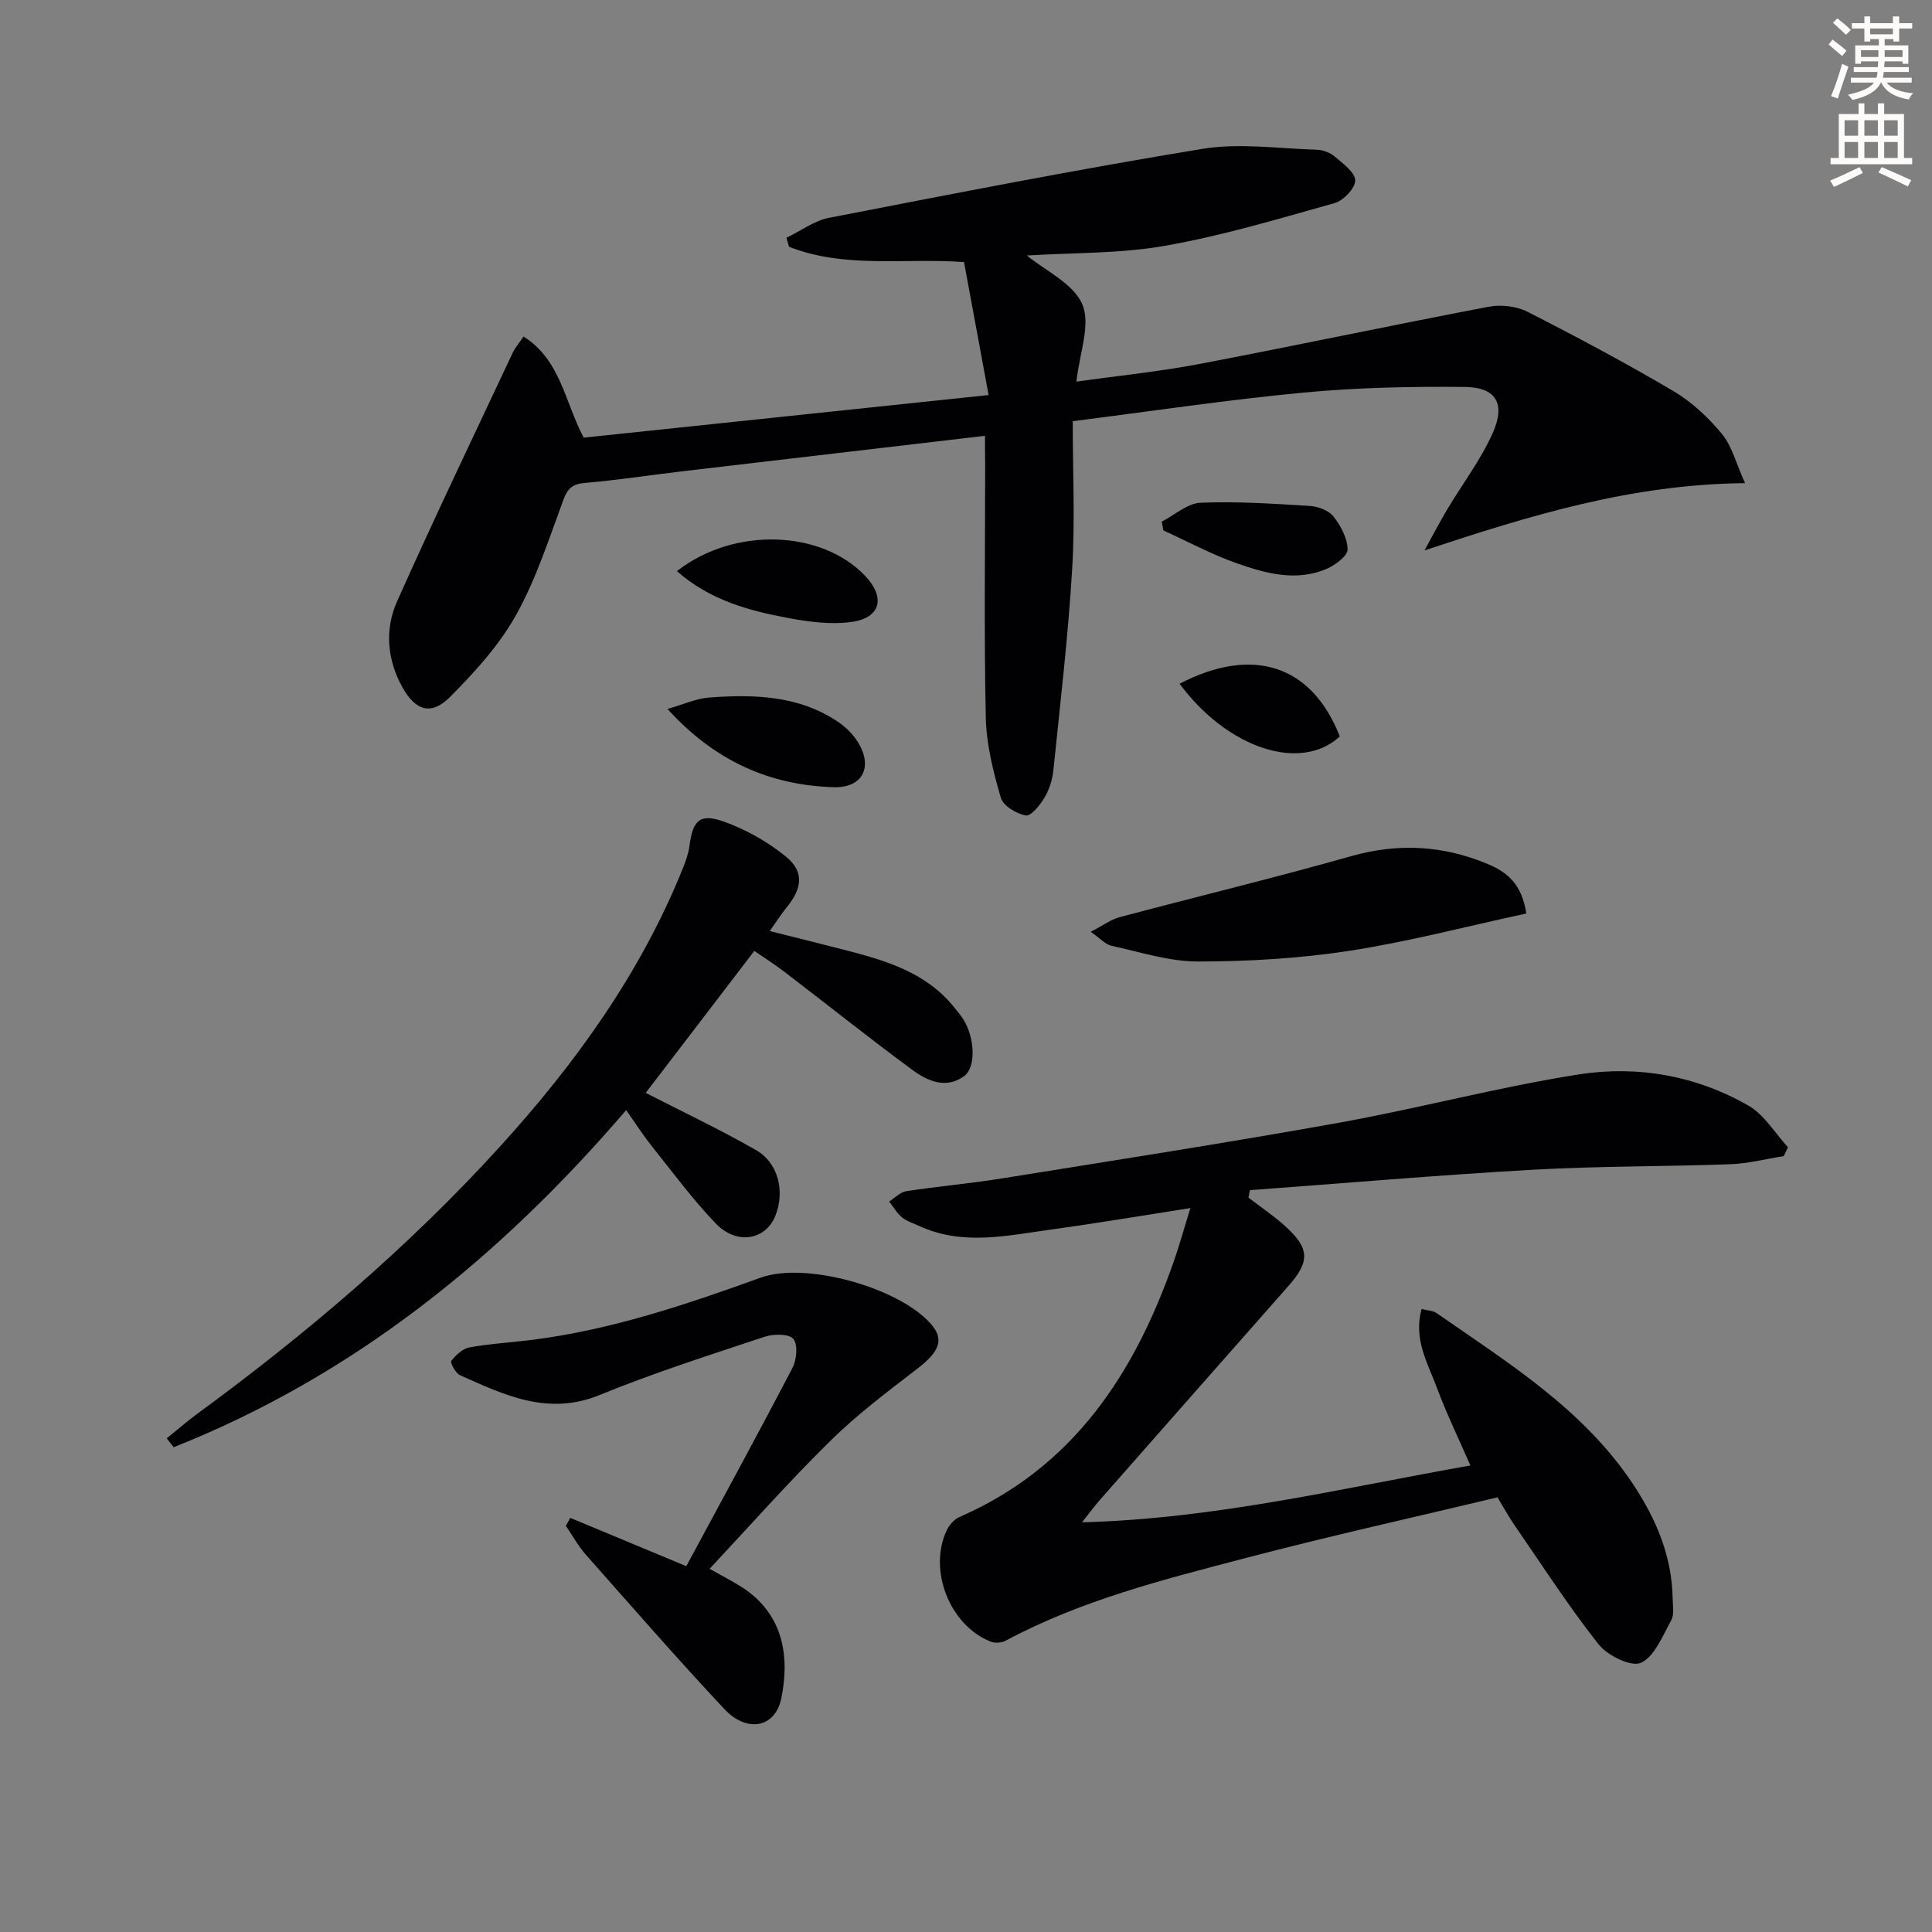
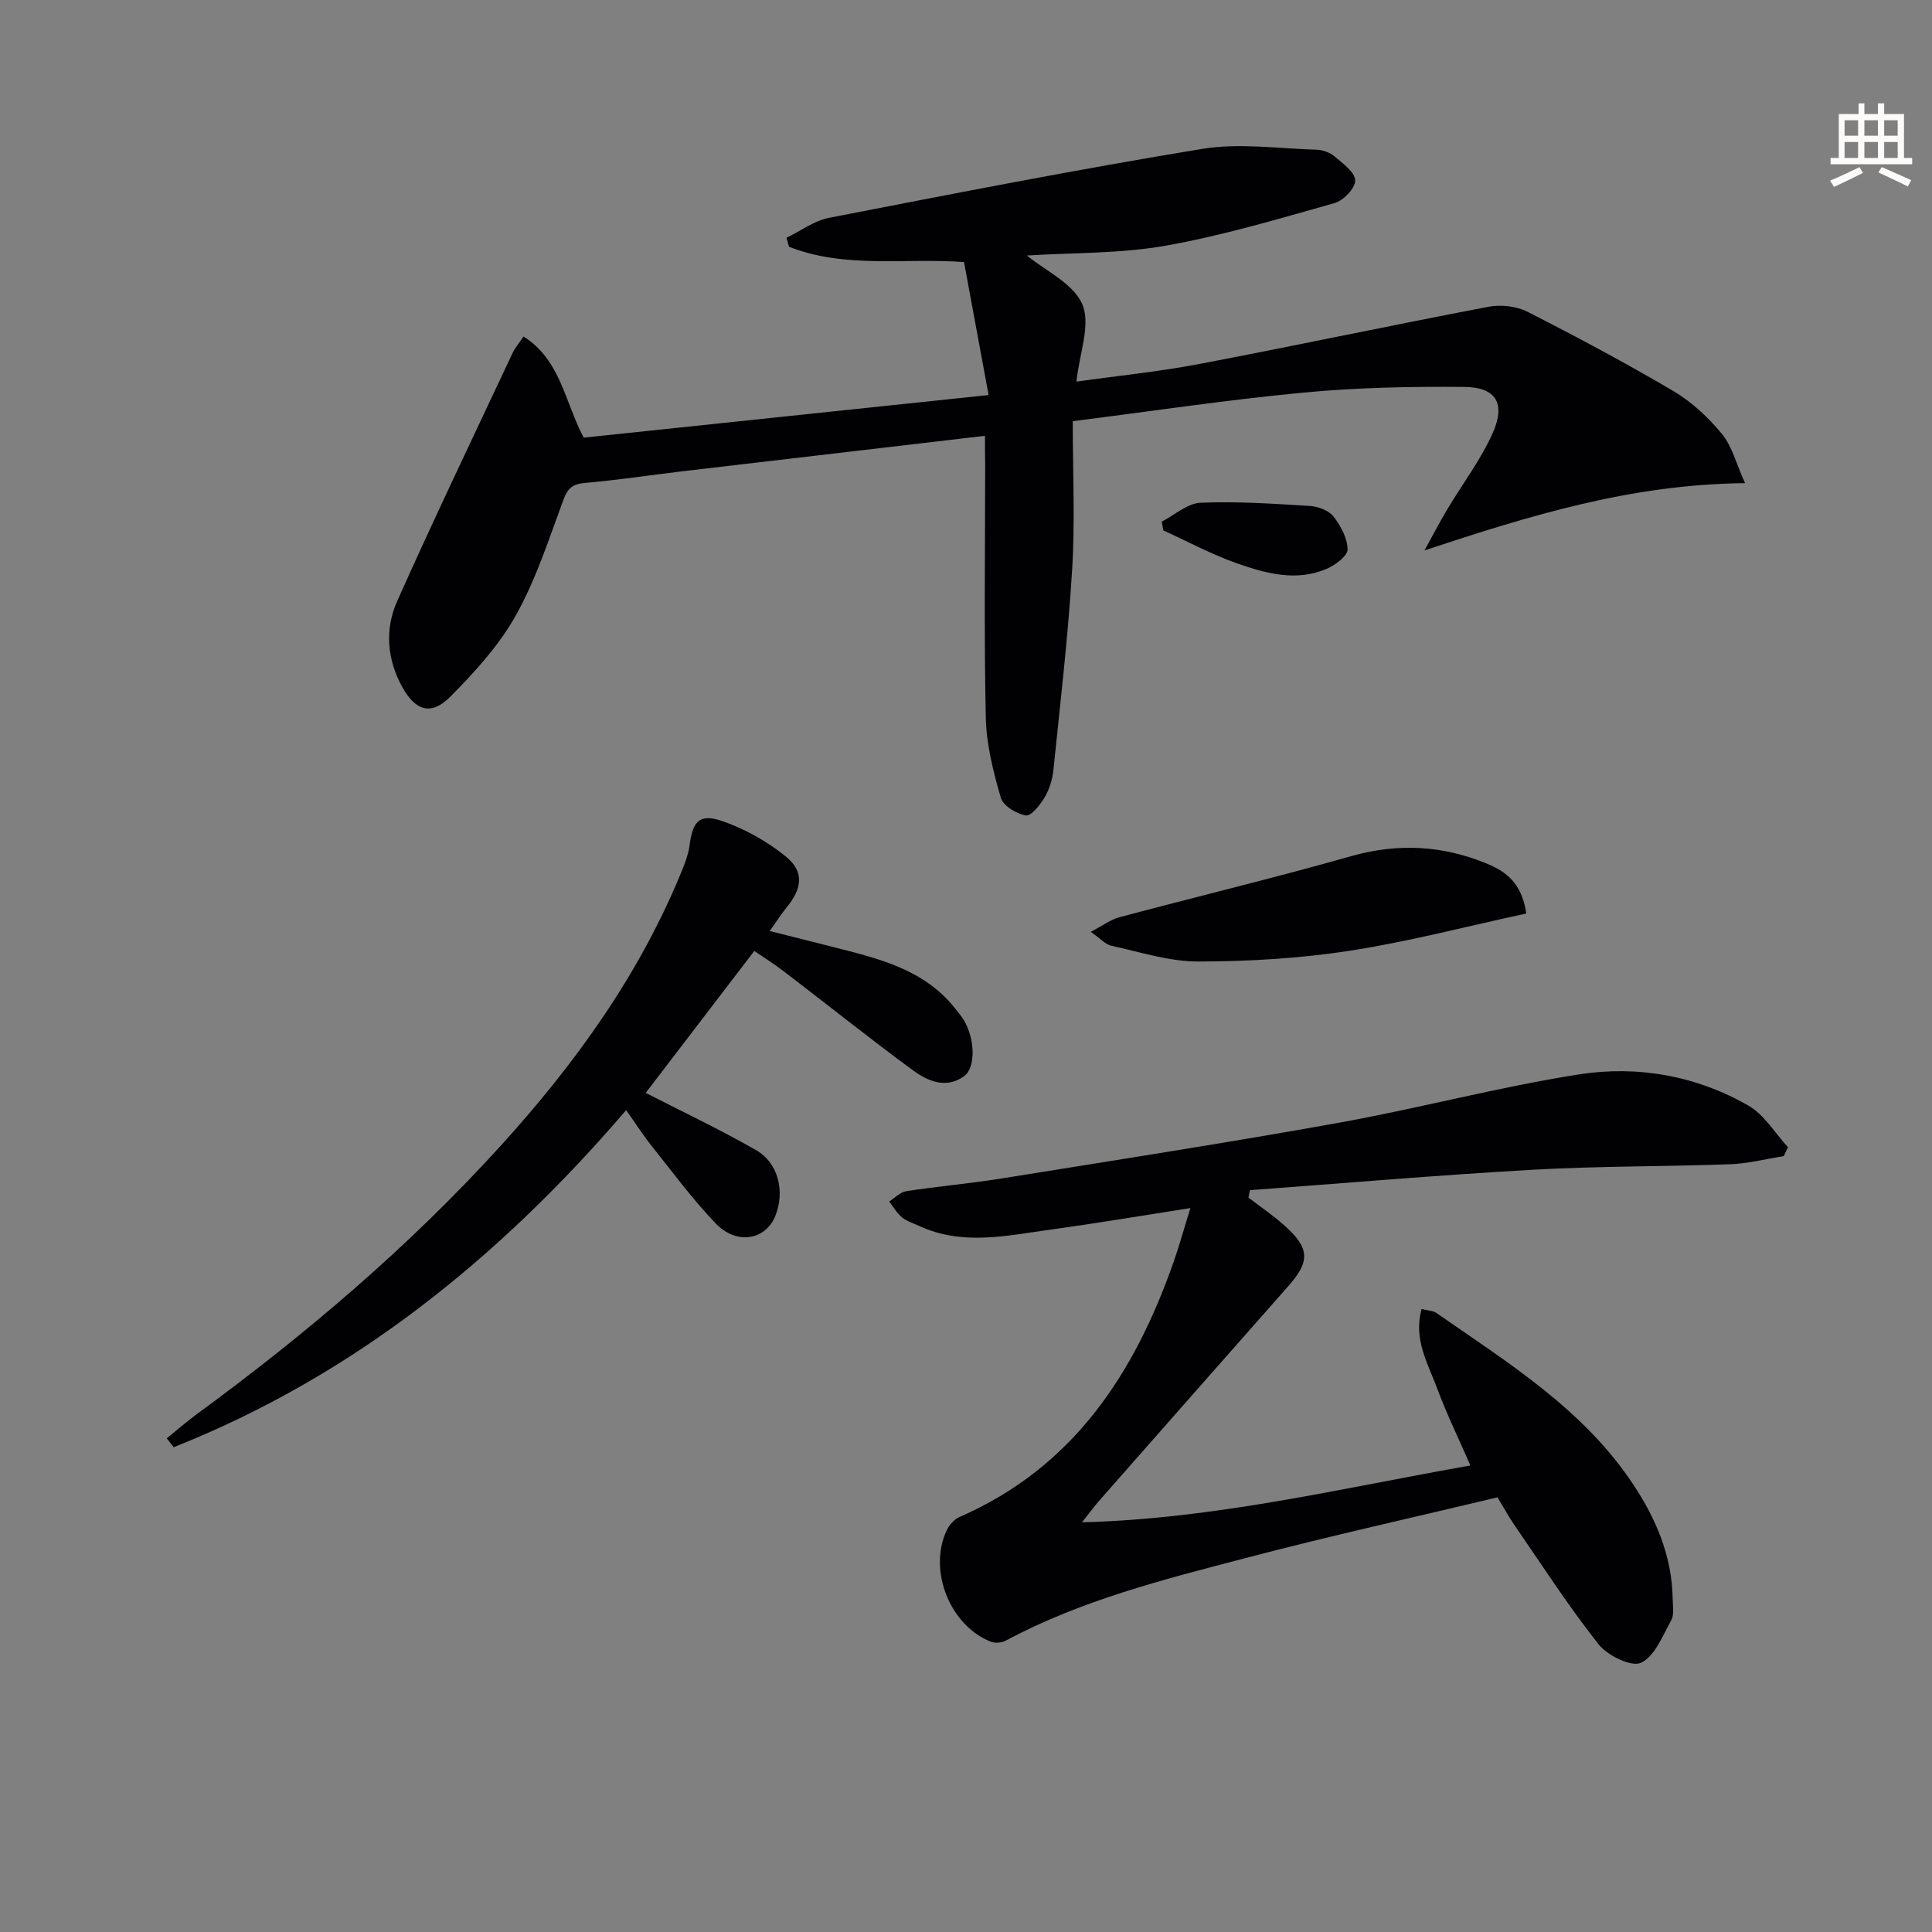
<svg xmlns="http://www.w3.org/2000/svg" enable-background="new 0 0 400 400" viewBox="0 0 400 400">
  <rect x="0" y="0" width="400" height="400" fill="#808080" stroke="none" />
-   <path d="m378.6 9.2.8-1c.9.7 1.9 1.4 2.9 2.3l-.9 1.1c-1.1-.9-2-1.7-2.8-2.4zm.5 10.7c.9-2.1 1.6-4.3 2.3-6.7.4.2.8.4 1.3.6-.7 2.1-1.5 4.3-2.2 6.6zm.4-15.2.9-.9c1 .8 2 1.6 2.8 2.4l-1 1c-1-.9-1.9-1.8-2.7-2.5zm12.5-1.3h1.2v1.4h2.7v1.1h-2.7v2.7h-1.2v-.5h-1.8v1.3h4.9v3.8h-1.2v-.5h-3.7c0 .4-.1.9-.1 1.2h5.1v1h-5.2c0 .5-.1.9-.2 1.2h6v1h-5.2c1.1 1.3 2.9 2 5.5 2.2-.4.4-.7.8-.9 1.3-2.9-.5-4.8-1.6-5.7-3.5h-.1c-.8 1.7-2.7 2.9-5.9 3.6-.2-.4-.6-.8-.9-1.1 2.8-.6 4.6-1.4 5.4-2.5h-4.8v-1h5.3c.1-.3.2-.7.2-1.2h-4.9v-1h5c0-.4 0-.8.1-1.2h-3.6v.5h-1.2v-3.8h4.9v-1.3h-1.8v.5h-1.2v-2.7h-2.6v-1.1h2.6v-1.4h1.2v1.4h4.7v-1.4zm-6.7 8.4h3.6c0-.4 0-.9 0-1.4h-3.6zm1.9-4.7h4.7v-1.2h-4.7zm6.7 3.3h-3.7v1.4h3.7z" fill="#fcfbfa" />
  <path d="m384.7 21.4h1.3v2.2h2.8v-2.2h1.3v2.2h4.1v9.1h1.7v1.3h-16.9v-1.3h1.7v-9.1h4.1v-2.2zm.3 13.2.7 1.2c-1.8.9-3.8 1.9-6 2.9-.2-.4-.5-.8-.8-1.3 2.4-1 4.4-2 6.1-2.8zm-3.1-6.5h2.8v-3.2h-2.8zm0 4.6h2.8v-3.3h-2.8zm4.1-4.6h2.8v-3.2h-2.8zm0 4.6h2.8v-3.3h-2.8zm3.6 1.9c2.1.9 4.1 1.8 6.1 2.7l-.7 1.3c-2.2-1.1-4.2-2-6.1-2.9zm3.3-9.7h-2.8v3.2h2.8zm-2.8 7.8h2.8v-3.3h-2.8z" fill="#fcfbfa" />
  <g fill="#010103">
    <path d="m203.93 90.23c-21.32 2.5-41.93 4.9-62.52 7.33-6.76.8-13.5 1.84-20.27 2.42-2.56.22-3.6 1.08-4.5 3.51-2.99 8.09-5.65 16.43-9.83 23.9-3.49 6.25-8.54 11.79-13.64 16.91-3.87 3.88-7.13 2.89-9.85-1.99-3.18-5.7-3.7-12-1.11-17.8 7.71-17.29 15.91-34.36 23.95-51.49.48-1.02 1.26-1.91 2.23-3.35 7.71 4.88 8.53 13.55 12.46 20.94 27.32-2.88 54.85-5.77 83.83-8.82-1.72-9.3-3.38-18.28-5.09-27.53-12.2-.9-24.61 1.41-36.23-3.17-.18-.62-.35-1.24-.53-1.86 2.94-1.42 5.75-3.54 8.85-4.14 25.71-4.99 51.42-10.04 77.26-14.27 7.69-1.26 15.79-.05 23.7.18 1.25.04 2.72.58 3.67 1.39 1.7 1.45 4.21 3.24 4.27 4.95.05 1.58-2.43 4.19-4.25 4.7-11.61 3.27-23.23 6.75-35.08 8.84-9.41 1.66-19.16 1.42-28.64 2.02 3.8 3.14 9.64 5.79 11.48 10.13 1.77 4.18-.6 10.12-1.23 15.98 8.71-1.23 17.09-2.06 25.33-3.63 20.03-3.81 39.98-8.06 60.01-11.87 2.55-.49 5.75-.13 8.05 1.04 10.22 5.2 20.34 10.6 30.21 16.42 3.79 2.24 7.23 5.45 10.04 8.86 2.11 2.57 2.97 6.17 4.79 10.2-23.67.25-44.38 6.66-66.36 13.92 1.82-3.31 3.18-5.93 4.69-8.46 3.14-5.26 6.91-10.22 9.4-15.76 2.78-6.19.75-9.55-5.83-9.62-11.09-.1-22.24.12-33.28 1.17-15.68 1.48-31.27 3.83-47.81 5.92 0 10.44.49 20.59-.12 30.68-.84 13.9-2.47 27.75-3.89 41.6-.2 1.94-.84 3.98-1.83 5.64-.93 1.56-2.8 3.9-3.88 3.71-1.94-.34-4.69-2-5.17-3.66-1.56-5.38-2.99-11-3.11-16.56-.38-17.44-.14-34.9-.13-52.36-.04-1.79-.04-3.59-.04-6.02z" />
    <path d="m224.02 315.18c27.83-.75 53.7-7.06 80.41-11.77-2.48-5.69-4.94-10.72-6.88-15.95-1.91-5.14-4.97-10.17-3.22-16.44 1.26.32 2.34.32 3.07.82 14.87 10.35 30.42 19.92 40.74 35.49 4.77 7.19 8.03 14.91 8.17 23.7.02 1.49.35 3.26-.3 4.43-1.78 3.21-3.41 7.47-6.26 8.8-1.98.93-6.93-1.48-8.77-3.81-6.27-7.93-11.76-16.47-17.5-24.8-1.12-1.63-2.07-3.38-3.44-5.64-17.33 4.14-34.78 8.01-52.05 12.54-16.99 4.45-34.09 8.73-49.76 17.13-.85.45-2.22.56-3.1.21-8.47-3.33-13-14.75-9.14-23.03.52-1.11 1.55-2.29 2.63-2.77 23.63-10.29 36.3-29.73 44.42-52.99 1.14-3.25 2.05-6.58 3.42-10.98-10.16 1.58-19.41 3.15-28.7 4.42-9.17 1.25-18.41 3.46-27.45-.72-1.2-.56-2.55-.95-3.55-1.77-1.07-.88-1.8-2.18-2.67-3.29 1.18-.74 2.29-1.95 3.55-2.14 6.56-1.01 13.18-1.58 19.73-2.63 23.26-3.74 46.55-7.36 69.74-11.52 16.64-2.99 33.05-7.4 49.74-10.02 12.15-1.91 24.31.24 35.15 6.46 3.29 1.89 5.48 5.68 8.18 8.61-.29.61-.58 1.23-.87 1.84-3.68.58-7.34 1.54-11.03 1.68-13.63.5-27.29.37-40.91 1.14-19.54 1.11-39.05 2.79-58.58 4.23-.1.51-.21 1.03-.31 1.54 2.51 1.93 5.15 3.71 7.5 5.82 5.22 4.68 5.28 7.38.74 12.52-13 14.72-25.98 29.46-38.96 44.21-1.06 1.18-2 2.49-3.74 4.68z" />
    <path d="m159.36 192.76c4.7 1.18 8.65 2.16 12.59 3.17 9.51 2.45 19.21 4.53 25.79 12.85.62.78 1.27 1.55 1.79 2.4 2.35 3.88 2.54 9.89.04 11.66-3.76 2.68-7.55.96-10.62-1.29-8.97-6.6-17.67-13.56-26.52-20.33-2.08-1.59-4.3-2.99-6.26-4.34-7.92 10.35-15.56 20.34-22.48 29.39 7.47 3.84 15.31 7.54 22.81 11.83 4.67 2.67 6.04 8.55 4.04 13.6-1.98 5.01-7.97 6.14-12.31 1.65-4.82-5-8.97-10.66-13.32-16.11-1.75-2.18-3.26-4.55-5.27-7.4-26.28 30.64-56.51 55.04-93.68 69.79-.48-.61-.96-1.22-1.44-1.83 2.05-1.66 4.03-3.4 6.15-4.96 22.62-16.57 43.92-34.65 62.81-55.42 15.64-17.19 29.12-35.88 37.89-57.62.61-1.52 1.18-3.13 1.39-4.74.67-5.16 2.11-6.72 7-4.99 4.58 1.62 9.08 4.14 12.86 7.2 3.95 3.18 3.53 6.64.12 10.76-1.01 1.25-1.87 2.62-3.38 4.73z" />
-     <path d="m146.91 324.81c2.42 1.36 4.47 2.41 6.41 3.62 9.27 5.78 10.1 15.08 8.44 23.2-1.25 6.07-7.08 7.24-11.81 2.19-9.76-10.42-19.16-21.2-28.62-31.9-1.61-1.82-2.8-4-4.18-6.01.31-.55.61-1.1.92-1.65 7.57 3.15 15.13 6.3 24.02 10 7.37-13.67 14.81-27.3 21.99-41.07.88-1.68 1.15-4.81.17-5.98-.9-1.08-4.08-1.06-5.9-.46-11.47 3.81-23.02 7.49-34.2 12.07-10.71 4.38-19.7.01-28.91-4.1-.92-.41-2.08-2.62-1.81-2.96.94-1.21 2.36-2.54 3.79-2.8 4.24-.77 8.57-1 12.85-1.54 16.41-2.07 31.94-7.3 47.4-12.89 9.42-3.41 28.91 2.14 35.36 9.69 2.69 3.15 1.66 5.64-2.9 9.15-6.15 4.73-12.41 9.43-17.91 14.85-8.63 8.46-16.64 17.54-25.11 26.59z" />
    <path d="m316 189.13c-12.42 2.68-24.44 5.85-36.66 7.73-10.3 1.58-20.83 2.2-31.27 2.21-5.99.01-12.01-1.96-17.96-3.26-1.25-.27-2.29-1.5-4.29-2.89 2.6-1.34 4.18-2.55 5.95-3.02 15.98-4.26 32.06-8.13 47.97-12.64 9.71-2.75 18.94-2.24 28.13 1.56 4 1.66 7.21 4.05 8.13 10.31z" />
-     <path d="m138.19 146.78c3.35-.95 5.94-2.16 8.6-2.36 9.3-.69 18.54-.46 26.68 5.01 1.6 1.07 3.1 2.55 4.12 4.17 3.23 5.16 1.04 9.56-5 9.38-13.3-.41-24.63-5.45-34.4-16.2z" />
-     <path d="m140.15 118.25c11.86-9.27 30.01-8.53 39.03 1.04 4.16 4.41 3.17 8.62-2.82 9.47-4.31.61-8.93-.01-13.28-.83-8.12-1.52-16.11-3.68-22.93-9.68z" />
    <path d="m240.53 108c2.67-1.37 5.29-3.79 8.02-3.91 7.53-.32 15.1.2 22.64.66 1.71.11 3.89.92 4.88 2.17 1.51 1.93 2.91 4.52 2.93 6.83.01 1.36-2.54 3.24-4.31 4.01-6.24 2.69-12.51 1-18.46-1.08-5.28-1.84-10.26-4.54-15.37-6.86-.12-.6-.23-1.21-.33-1.82z" />
-     <path d="m244.22 141.56c15.18-7.89 27.39-3.87 33.17 10.91-8.1 7.48-23.23 2.5-33.17-10.91z" />
  </g>
</svg>